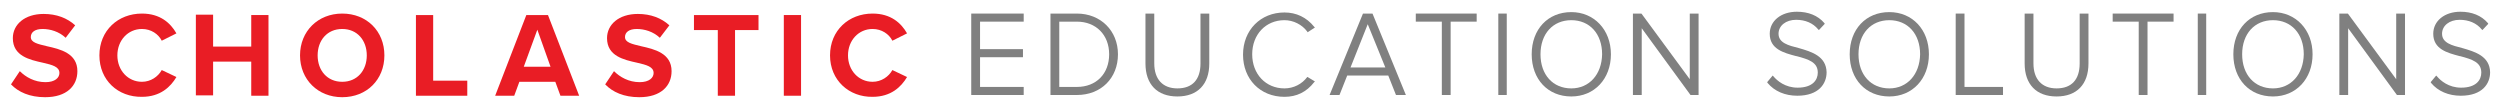
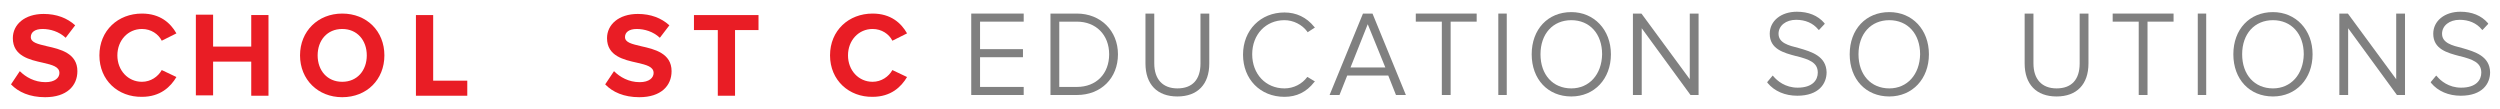
<svg xmlns="http://www.w3.org/2000/svg" version="1.1" id="Layer_1" x="0px" y="0px" viewBox="0 0 681.6 29.8" style="enable-background:new 0 0 681.6 29.8;" xml:space="preserve">
  <style type="text/css">
	.st0{fill:#808080;}
	.st1{fill:#E91D25;}
</style>
  <g>
    <g>
      <polygon class="st0" points="264.8,25.9 279.1,25.9 279.1,23.7 267.2,23.7 267.2,15.6 278.9,15.6 278.9,13.4 267.2,13.4     267.2,5.9 279.1,5.9 279.1,3.7 264.8,3.7   " />
      <path class="st0" d="M293.6,3.7h-7.2v22.2h7.2c6.6,0,11.2-4.6,11.2-11.1C304.8,8.4,300.1,3.7,293.6,3.7z M293.6,23.7h-4.8V5.9h4.8    c5.2,0,8.8,3.6,8.8,8.9C302.4,20.1,298.9,23.7,293.6,23.7z" />
      <path class="st0" d="M327.3,17.3c0,4.4-2.2,6.8-6.3,6.8c-4,0-6.3-2.5-6.3-6.8V3.7h-2.4v13.6c0,5.7,3.2,9,8.7,9    c5.5,0,8.7-3.3,8.7-9V3.7h-2.4V17.3z" />
      <path class="st0" d="M356.4,21c-1.4,1.9-3.7,3.1-6.2,3.1c-5.1,0-8.8-3.9-8.8-9.3s3.7-9.3,8.8-9.3c2.4,0,4.8,1.2,6.2,3.1l0.1,0.2    l2-1.3l-0.2-0.2c-2.1-2.6-4.9-3.9-8.1-3.9c-6.5,0-11.3,4.8-11.3,11.5s4.7,11.5,11.3,11.5c3.3,0,6-1.3,8.1-4l0.2-0.2l-2-1.2    L356.4,21z" />
      <path class="st0" d="M371.6,3.7l-9.1,22.2h2.7l2.1-5.3h11.2l2.1,5.3h2.7l-9.1-22.2H371.6z M377.7,18.4h-9.5l4.7-11.8L377.7,18.4z" />
      <polygon class="st0" points="386,5.9 393.1,5.9 393.1,25.9 395.5,25.9 395.5,5.9 402.6,5.9 402.6,3.7 386,3.7   " />
      <rect x="408.5" y="3.7" class="st0" width="2.3" height="22.2" />
      <path class="st0" d="M428.4,3.3c-6.4,0-10.8,4.7-10.8,11.5s4.4,11.5,10.8,11.5c6.3,0,10.8-4.8,10.8-11.5S434.6,3.3,428.4,3.3z     M428.4,24.1c-5,0-8.4-3.7-8.4-9.3s3.4-9.3,8.4-9.3c5,0,8.4,3.7,8.4,9.3C436.7,20.3,433.3,24.1,428.4,24.1z" />
      <polygon class="st0" points="460.7,21.6 447.6,3.8 447.5,3.7 445.2,3.7 445.2,25.9 447.6,25.9 447.6,7.7 460.9,25.9 463.1,25.9     463.1,3.7 460.7,3.7   " />
      <path class="st0" d="M490.4,13.1c-2.8-0.7-5.5-1.4-5.5-3.9c0-2.2,2-3.8,4.8-3.8c2.5,0,4.6,0.9,6,2.6l0.2,0.2l1.6-1.7l-0.1-0.2    c-1.8-2.1-4.4-3.1-7.5-3.1c-4.3,0-7.4,2.5-7.4,6c0,4.2,3.8,5.2,7.2,6.1l0.1,0c3.4,0.9,5.8,1.7,5.8,4.5c0,2-1.4,4.1-5.5,4.1    c-3.4,0-5.6-1.9-6.6-3.1l-0.2-0.2l-1.5,1.8l0.1,0.2c1.9,2.3,4.8,3.5,8.1,3.5c5.9,0,8-3.3,8-6.4C497.9,15.3,493.9,14.1,490.4,13.1z    " />
      <path class="st0" d="M515.1,3.3c-6.4,0-10.8,4.7-10.8,11.5s4.4,11.5,10.8,11.5c6.3,0,10.8-4.8,10.8-11.5S521.4,3.3,515.1,3.3z     M515.1,24.1c-5,0-8.4-3.7-8.4-9.3s3.4-9.3,8.4-9.3c5,0,8.4,3.7,8.4,9.3C523.4,20.3,520,24.1,515.1,24.1z" />
-       <polygon class="st0" points="535.6,3.7 533.2,3.7 533.2,25.9 546.1,25.9 546.1,23.7 535.6,23.7   " />
      <path class="st0" d="M567,17.3c0,4.4-2.2,6.8-6.3,6.8c-4,0-6.3-2.5-6.3-6.8V3.7H552v13.6c0,5.7,3.2,9,8.7,9c5.5,0,8.7-3.3,8.7-9    V3.7H567V17.3z" />
      <polygon class="st0" points="576,5.9 583.1,5.9 583.1,25.9 585.5,25.9 585.5,5.9 592.6,5.9 592.6,3.7 576,3.7   " />
      <rect x="599.2" y="3.7" class="st0" width="2.3" height="22.2" />
      <path class="st0" d="M619.7,3.3c-6.4,0-10.8,4.7-10.8,11.5s4.4,11.5,10.8,11.5c6.3,0,10.8-4.8,10.8-11.5S625.9,3.3,619.7,3.3z     M619.7,24.1c-5,0-8.4-3.7-8.4-9.3s3.4-9.3,8.4-9.3c5,0,8.4,3.7,8.4,9.3C628,20.3,624.6,24.1,619.7,24.1z" />
      <polygon class="st0" points="653.3,21.6 640.2,3.8 640.1,3.7 637.8,3.7 637.8,25.9 640.2,25.9 640.2,7.7 653.5,25.9 655.7,25.9     655.7,3.7 653.3,3.7   " />
      <path class="st0" d="M671.3,13.1c-2.8-0.7-5.5-1.4-5.5-3.9c0-2.2,2-3.8,4.8-3.8c2.5,0,4.6,0.9,6,2.6l0.2,0.2l1.6-1.7l-0.1-0.2    c-1.8-2.1-4.4-3.1-7.5-3.1c-4.3,0-7.4,2.5-7.4,6c0,4.2,3.8,5.2,7.2,6.1l0.1,0c3.4,0.9,5.8,1.7,5.8,4.5c0,2-1.4,4.1-5.5,4.1    c-3.4,0-5.6-1.9-6.6-3.1l-0.2-0.2l-1.5,1.8l0.1,0.2c1.9,2.3,4.8,3.5,8.1,3.5c5.9,0,8-3.3,8-6.4C678.8,15.3,674.8,14.1,671.3,13.1z    " />
    </g>
    <g>
      <path class="st1" d="M5.4,19.4c1.6,1.6,4,3,7,3c2.6,0,3.8-1.2,3.8-2.5c0-1.7-1.9-2.2-4.5-2.8c-3.6-0.8-8.2-1.8-8.2-6.7    c0-3.7,3.2-6.6,8.4-6.6c3.5,0,6.4,1.1,8.6,3.1l-2.6,3.4c-1.8-1.7-4.2-2.4-6.3-2.4c-2.1,0-3.2,0.9-3.2,2.2c0,1.5,1.9,1.9,4.4,2.5    c3.6,0.8,8.3,1.9,8.3,6.8c0,4-2.9,7.1-8.8,7.1c-4.2,0-7.3-1.4-9.3-3.5L5.4,19.4z" />
      <path class="st1" d="M27.1,15.1c0-6.8,5.1-11.4,11.6-11.4c5,0,7.8,2.6,9.4,5.4l-4,2c-0.9-1.8-2.9-3.2-5.4-3.2    c-3.8,0-6.7,3.1-6.7,7.2s2.9,7.2,6.7,7.2c2.4,0,4.4-1.4,5.4-3.2l4,1.9c-1.6,2.7-4.4,5.4-9.4,5.4C32.2,26.5,27.1,21.9,27.1,15.1z" />
      <path class="st1" d="M68.5,16.8H58.1v9.2h-4.7v-22h4.7v8.7h10.4V4.1h4.7v22h-4.7V16.8z" />
      <path class="st1" d="M93.3,3.7c6.7,0,11.5,4.8,11.5,11.4S100,26.5,93.3,26.5c-6.6,0-11.5-4.8-11.5-11.4S86.7,3.7,93.3,3.7z     M93.3,7.9c-4.1,0-6.7,3.1-6.7,7.2c0,4.1,2.6,7.2,6.7,7.2s6.7-3.1,6.7-7.2C100,11,97.4,7.9,93.3,7.9z" />
      <path class="st1" d="M113.4,4.1h4.7V22h9.3v4.1h-14V4.1z" />
-       <path class="st1" d="M151.4,22.3h-9.8l-1.4,3.8H135l8.5-22h5.9l8.5,22h-5.1L151.4,22.3z M142.8,18.2h7.3l-3.6-10.1L142.8,18.2z" />
      <path class="st1" d="M167.4,19.4c1.6,1.6,4,3,7,3c2.6,0,3.8-1.2,3.8-2.5c0-1.7-1.9-2.2-4.5-2.8c-3.6-0.8-8.2-1.8-8.2-6.7    c0-3.7,3.2-6.6,8.4-6.6c3.5,0,6.4,1.1,8.6,3.1l-2.6,3.4c-1.8-1.7-4.2-2.4-6.3-2.4c-2.1,0-3.2,0.9-3.2,2.2c0,1.5,1.9,1.9,4.4,2.5    c3.6,0.8,8.3,1.9,8.3,6.8c0,4-2.9,7.1-8.8,7.1c-4.2,0-7.3-1.4-9.3-3.5L167.4,19.4z" />
      <path class="st1" d="M195.6,8.2h-6.4V4.1h17.6v4.1h-6.4v17.9h-4.7V8.2z" />
-       <path class="st1" d="M213.7,4.1h4.7v22h-4.7V4.1z" />
      <path class="st1" d="M226.3,15.1c0-6.8,5.1-11.4,11.6-11.4c5,0,7.8,2.6,9.4,5.4l-4,2c-0.9-1.8-2.9-3.2-5.4-3.2    c-3.8,0-6.7,3.1-6.7,7.2s2.9,7.2,6.7,7.2c2.4,0,4.4-1.4,5.4-3.2l4,1.9c-1.6,2.7-4.4,5.4-9.4,5.4C231.5,26.5,226.3,21.9,226.3,15.1    z" />
    </g>
  </g>
</svg>